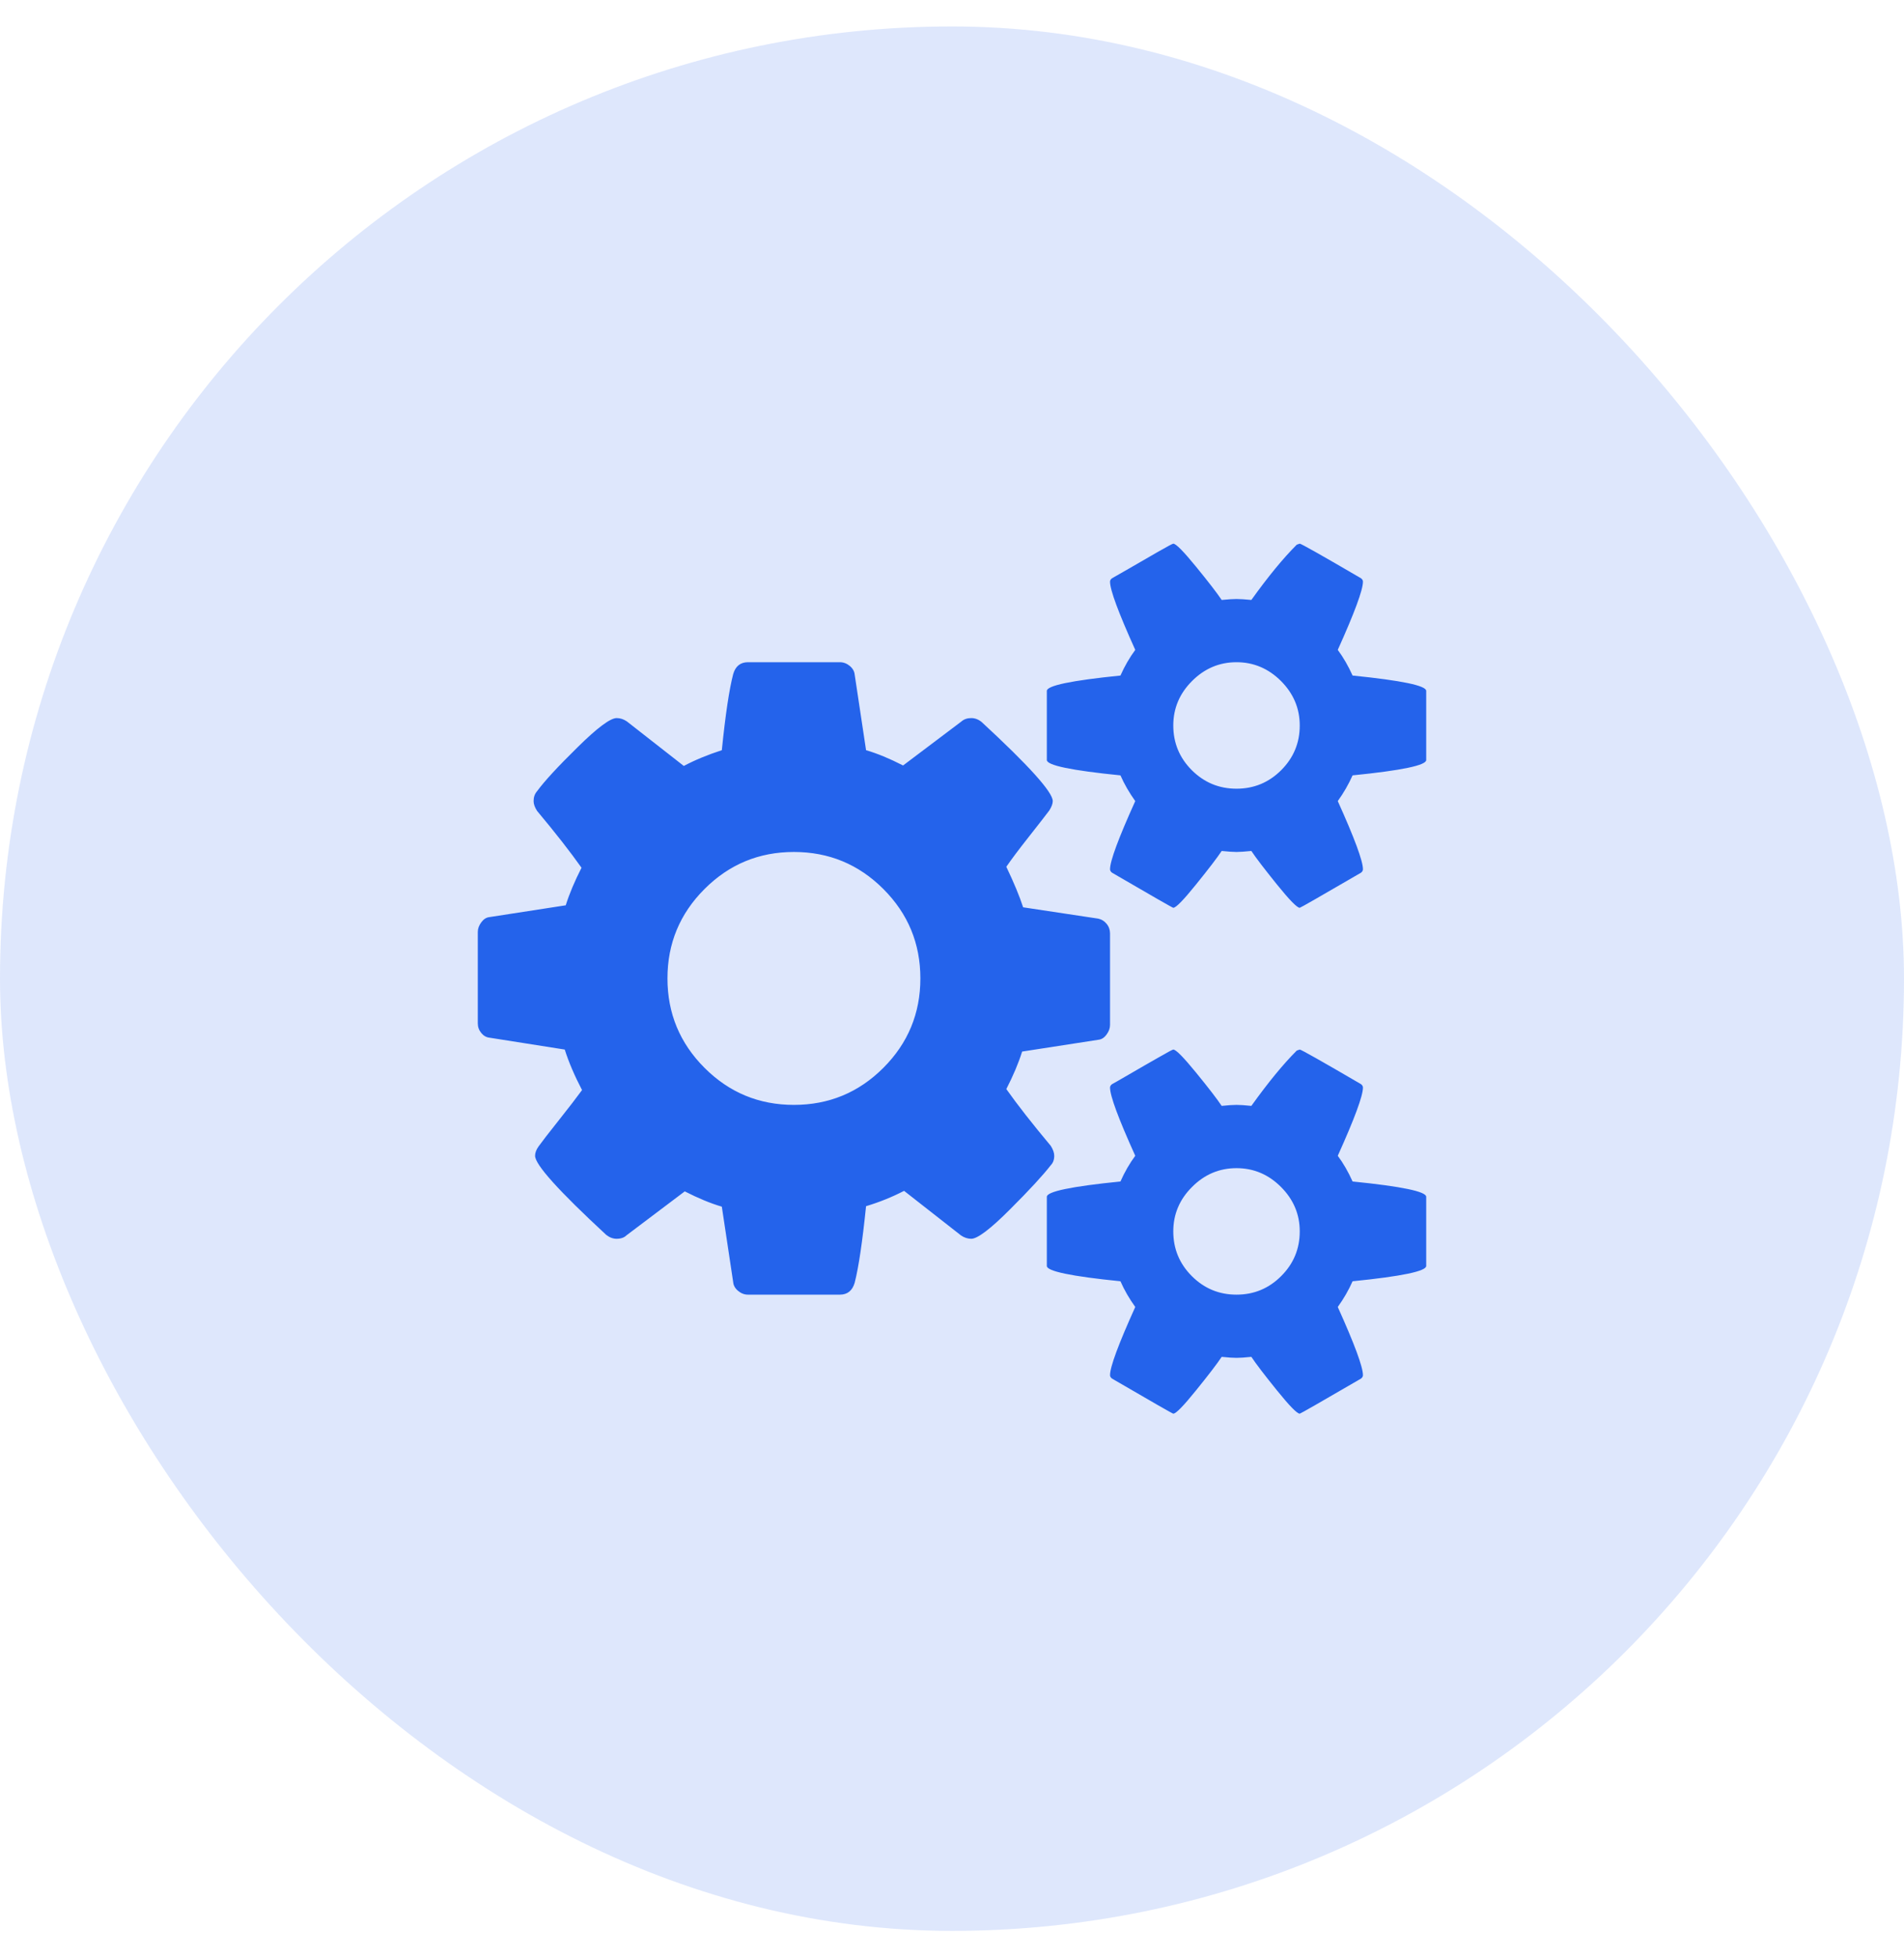
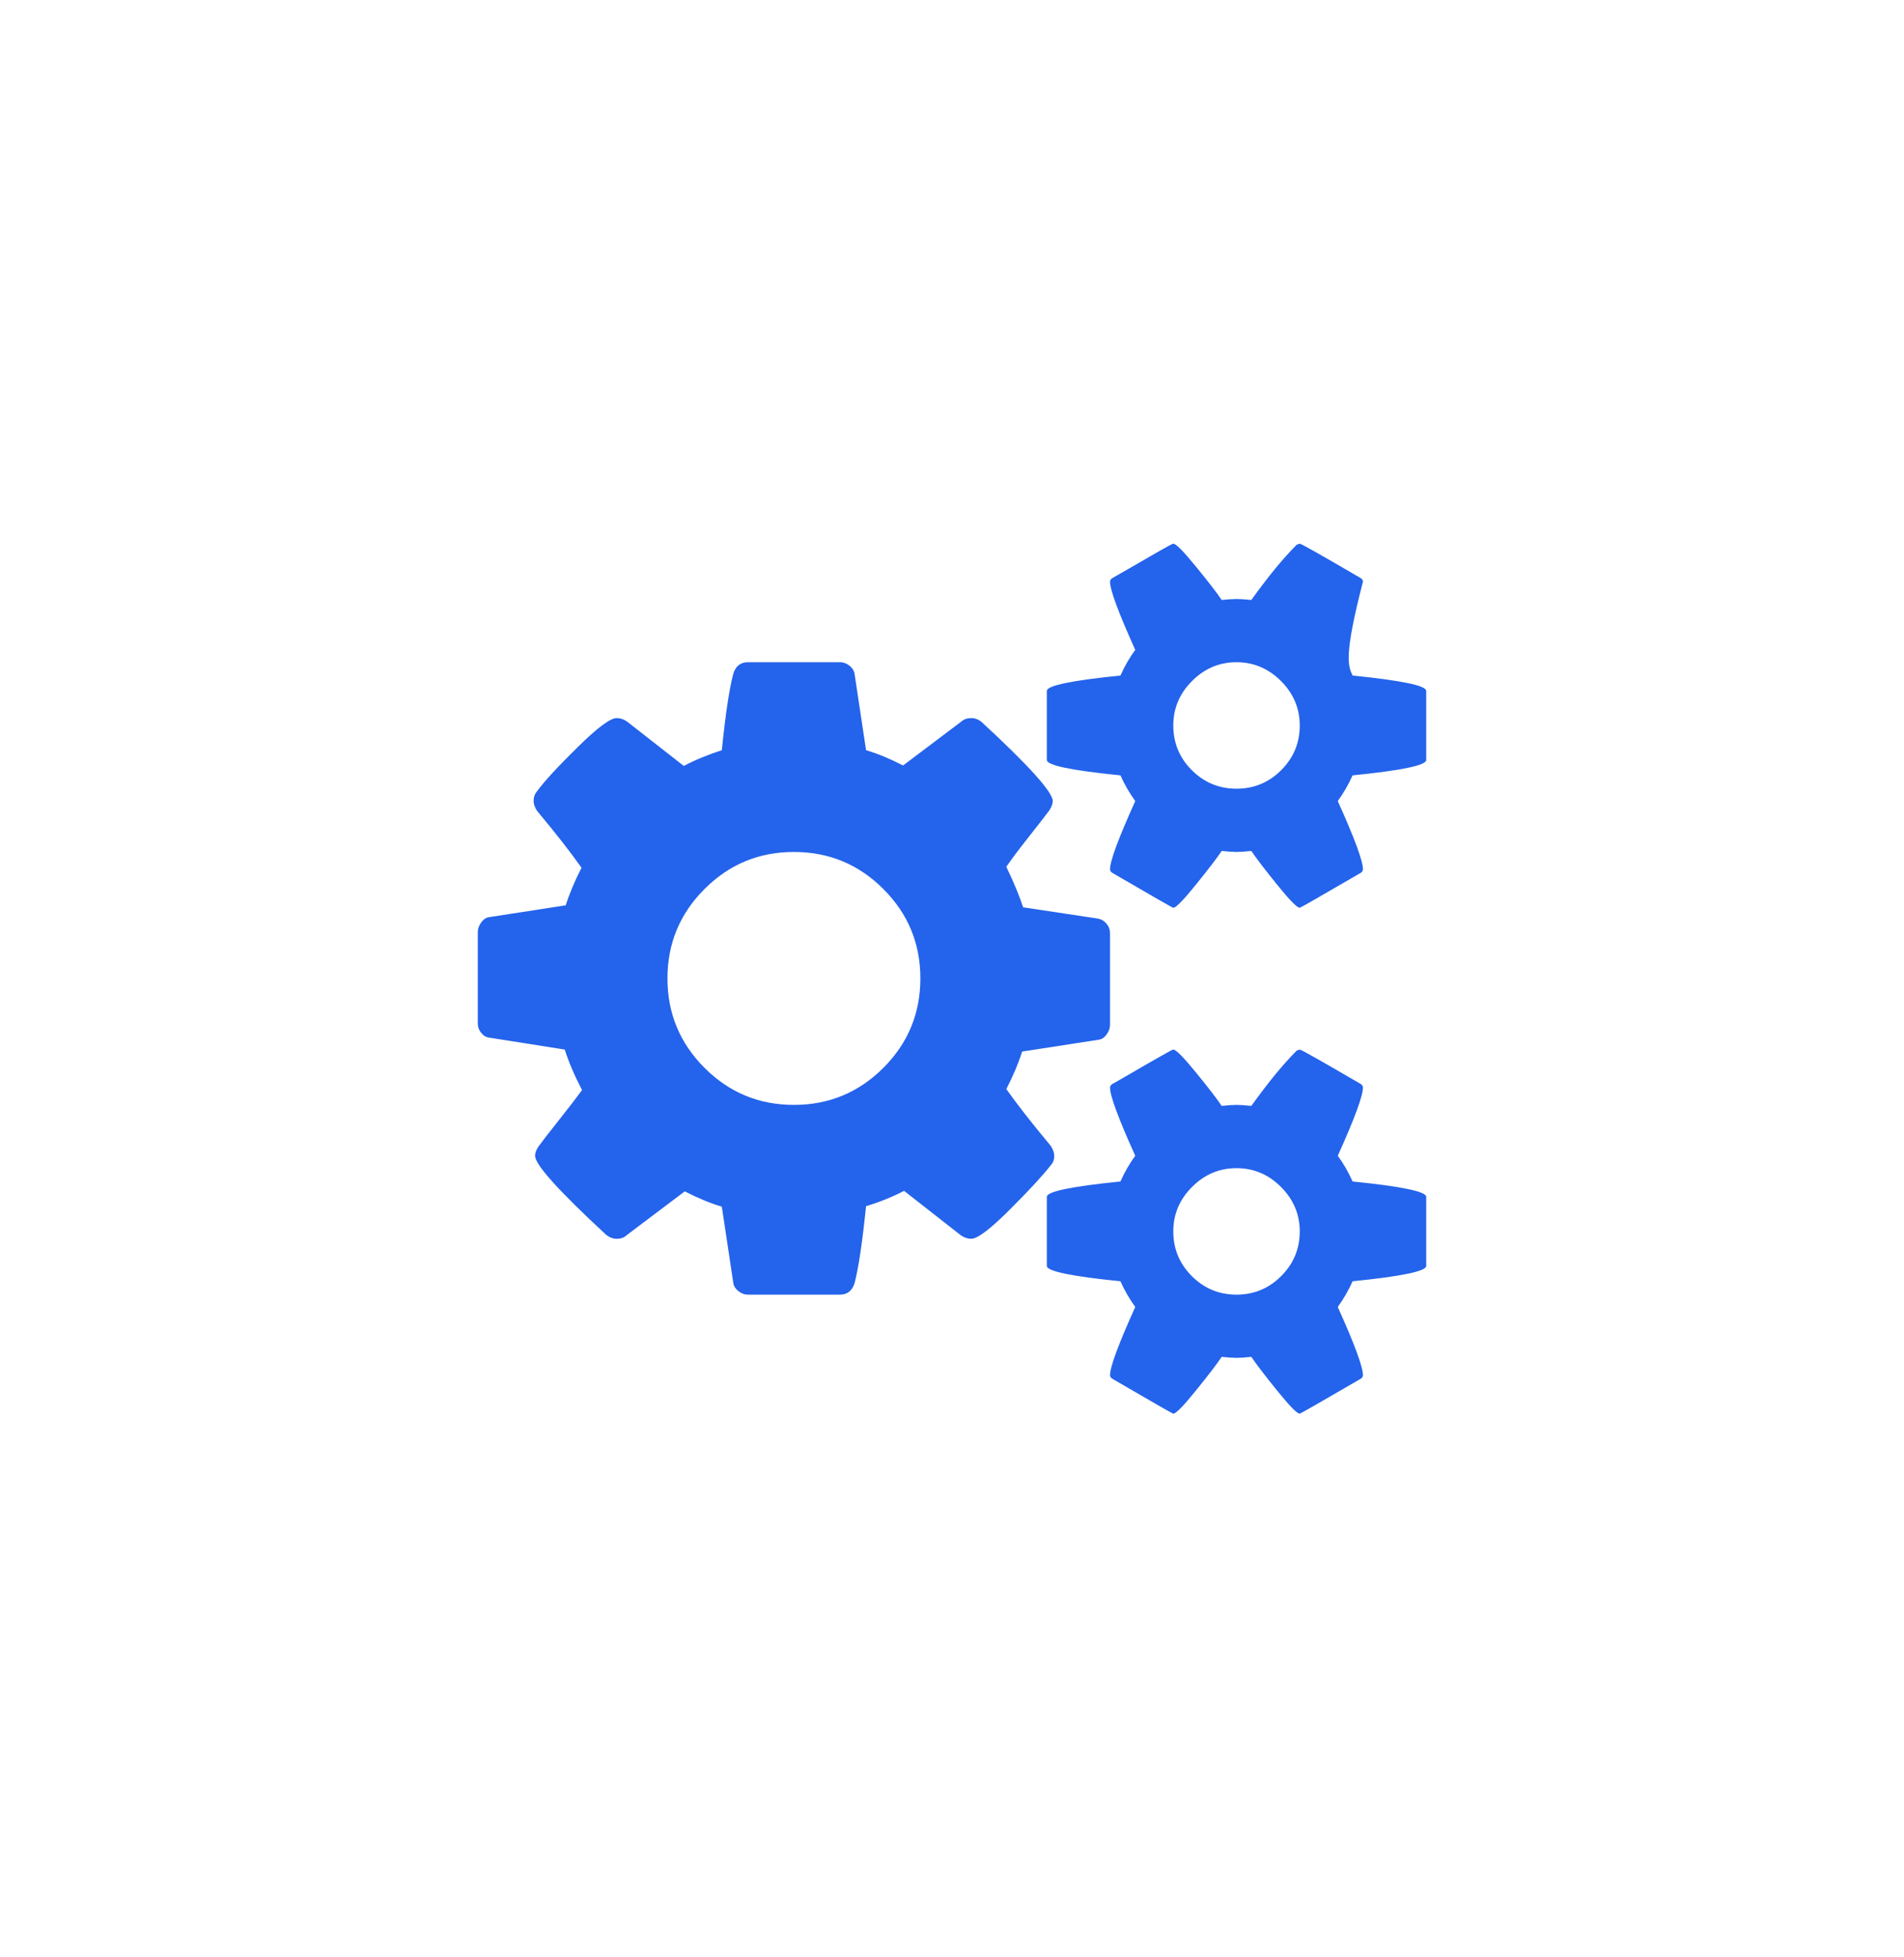
<svg xmlns="http://www.w3.org/2000/svg" width="36" height="37" viewBox="0 0 36 37" fill="none">
-   <rect y="0.5" width="36" height="36" rx="18" fill="#2463EB" fill-opacity="0.15" />
-   <path d="M17.402 18.495C17.402 17.835 17.169 17.272 16.702 16.805C16.235 16.338 15.671 16.105 15.011 16.105C14.351 16.105 13.788 16.338 13.321 16.805C12.854 17.272 12.62 17.835 12.62 18.495C12.62 19.155 12.854 19.719 13.321 20.186C13.788 20.653 14.351 20.886 15.011 20.886C15.671 20.886 16.235 20.653 16.702 20.186C17.169 19.719 17.402 19.155 17.402 18.495ZM24.575 23.277C24.575 22.953 24.456 22.673 24.22 22.437C23.983 22.2 23.703 22.082 23.379 22.082C23.055 22.082 22.775 22.2 22.539 22.437C22.302 22.673 22.184 22.953 22.184 23.277C22.184 23.607 22.301 23.889 22.534 24.122C22.768 24.356 23.049 24.473 23.379 24.473C23.709 24.473 23.991 24.356 24.224 24.122C24.458 23.889 24.575 23.607 24.575 23.277ZM24.575 13.714C24.575 13.39 24.456 13.11 24.22 12.873C23.983 12.637 23.703 12.518 23.379 12.518C23.055 12.518 22.775 12.637 22.539 12.873C22.302 13.11 22.184 13.39 22.184 13.714C22.184 14.044 22.301 14.325 22.534 14.559C22.768 14.792 23.049 14.909 23.379 14.909C23.709 14.909 23.991 14.792 24.224 14.559C24.458 14.325 24.575 14.044 24.575 13.714ZM20.988 17.645V19.373C20.988 19.436 20.967 19.496 20.923 19.555C20.88 19.615 20.83 19.647 20.774 19.654L19.326 19.878C19.258 20.096 19.158 20.332 19.027 20.587C19.239 20.886 19.519 21.244 19.868 21.661C19.911 21.73 19.933 21.792 19.933 21.848C19.933 21.923 19.911 21.982 19.868 22.026C19.724 22.212 19.468 22.491 19.097 22.861C18.727 23.232 18.482 23.417 18.364 23.417C18.296 23.417 18.23 23.395 18.168 23.352L17.094 22.511C16.864 22.63 16.624 22.726 16.375 22.801C16.306 23.473 16.235 23.956 16.16 24.248C16.116 24.398 16.023 24.473 15.88 24.473H14.143C14.074 24.473 14.012 24.449 13.956 24.402C13.9 24.356 13.869 24.301 13.863 24.239L13.648 22.81C13.436 22.748 13.203 22.651 12.947 22.521L11.845 23.352C11.802 23.395 11.739 23.417 11.659 23.417C11.59 23.417 11.525 23.392 11.462 23.343C10.566 22.514 10.117 22.016 10.117 21.848C10.117 21.792 10.139 21.733 10.183 21.671C10.245 21.584 10.373 21.419 10.566 21.176C10.759 20.933 10.905 20.743 11.005 20.606C10.862 20.332 10.753 20.077 10.678 19.84L9.258 19.616C9.196 19.61 9.143 19.58 9.1 19.527C9.056 19.474 9.034 19.414 9.034 19.345V17.617C9.034 17.555 9.056 17.494 9.1 17.435C9.143 17.376 9.193 17.344 9.249 17.337L10.697 17.113C10.765 16.895 10.865 16.659 10.995 16.403C10.784 16.105 10.504 15.746 10.155 15.329C10.111 15.261 10.089 15.199 10.089 15.143C10.089 15.068 10.111 15.006 10.155 14.956C10.292 14.769 10.547 14.492 10.921 14.125C11.294 13.757 11.54 13.574 11.659 13.574C11.727 13.574 11.792 13.595 11.855 13.639L12.929 14.479C13.14 14.367 13.38 14.268 13.648 14.181C13.716 13.508 13.788 13.029 13.863 12.742C13.906 12.593 14 12.518 14.143 12.518H15.88C15.948 12.518 16.011 12.542 16.067 12.588C16.123 12.635 16.154 12.69 16.16 12.752L16.375 14.181C16.587 14.243 16.82 14.339 17.075 14.47L18.177 13.639C18.227 13.595 18.289 13.574 18.364 13.574C18.433 13.574 18.498 13.598 18.56 13.648C19.457 14.476 19.905 14.975 19.905 15.143C19.905 15.192 19.883 15.252 19.84 15.32C19.765 15.42 19.634 15.588 19.448 15.824C19.261 16.061 19.121 16.248 19.027 16.385C19.17 16.684 19.276 16.939 19.345 17.151L20.764 17.365C20.826 17.378 20.88 17.41 20.923 17.463C20.967 17.516 20.988 17.577 20.988 17.645ZM26.966 22.623V23.931C26.966 24.03 26.502 24.127 25.574 24.22C25.499 24.389 25.406 24.55 25.294 24.706C25.611 25.41 25.77 25.839 25.77 25.995C25.77 26.02 25.758 26.041 25.733 26.06C24.973 26.502 24.587 26.723 24.575 26.723C24.525 26.723 24.382 26.577 24.145 26.284C23.909 25.992 23.747 25.78 23.66 25.649C23.535 25.662 23.442 25.668 23.379 25.668C23.317 25.668 23.224 25.662 23.099 25.649C23.012 25.78 22.85 25.992 22.613 26.284C22.377 26.577 22.234 26.723 22.184 26.723C22.171 26.723 21.785 26.502 21.026 26.06C21.001 26.041 20.988 26.02 20.988 25.995C20.988 25.839 21.147 25.41 21.465 24.706C21.353 24.55 21.259 24.389 21.185 24.22C20.257 24.127 19.793 24.03 19.793 23.931V22.623C19.793 22.524 20.257 22.427 21.185 22.334C21.265 22.153 21.359 21.991 21.465 21.848C21.147 21.145 20.988 20.715 20.988 20.559C20.988 20.535 21.001 20.513 21.026 20.494C21.051 20.482 21.16 20.419 21.353 20.307C21.546 20.195 21.729 20.089 21.904 19.99C22.078 19.89 22.171 19.84 22.184 19.84C22.234 19.84 22.377 19.985 22.613 20.274C22.85 20.564 23.012 20.774 23.099 20.905C23.224 20.892 23.317 20.886 23.379 20.886C23.442 20.886 23.535 20.892 23.66 20.905C23.977 20.463 24.263 20.114 24.519 19.859L24.575 19.84C24.6 19.84 24.986 20.058 25.733 20.494C25.758 20.513 25.77 20.535 25.77 20.559C25.77 20.715 25.611 21.145 25.294 21.848C25.4 21.991 25.493 22.153 25.574 22.334C26.502 22.427 26.966 22.524 26.966 22.623ZM26.966 13.06V14.367C26.966 14.467 26.502 14.564 25.574 14.657C25.499 14.825 25.406 14.987 25.294 15.143C25.611 15.846 25.77 16.276 25.77 16.431C25.77 16.456 25.758 16.478 25.733 16.497C24.973 16.939 24.587 17.16 24.575 17.16C24.525 17.16 24.382 17.014 24.145 16.721C23.909 16.428 23.747 16.217 23.66 16.086C23.535 16.098 23.442 16.105 23.379 16.105C23.317 16.105 23.224 16.098 23.099 16.086C23.012 16.217 22.85 16.428 22.613 16.721C22.377 17.014 22.234 17.16 22.184 17.16C22.171 17.16 21.785 16.939 21.026 16.497C21.001 16.478 20.988 16.456 20.988 16.431C20.988 16.276 21.147 15.846 21.465 15.143C21.353 14.987 21.259 14.825 21.185 14.657C20.257 14.564 19.793 14.467 19.793 14.367V13.06C19.793 12.96 20.257 12.864 21.185 12.77C21.265 12.59 21.359 12.428 21.465 12.285C21.147 11.581 20.988 11.152 20.988 10.996C20.988 10.971 21.001 10.949 21.026 10.931C21.051 10.918 21.16 10.856 21.353 10.744C21.546 10.632 21.729 10.526 21.904 10.426C22.078 10.327 22.171 10.277 22.184 10.277C22.234 10.277 22.377 10.422 22.613 10.711C22.85 11.001 23.012 11.211 23.099 11.341C23.224 11.329 23.317 11.323 23.379 11.323C23.442 11.323 23.535 11.329 23.66 11.341C23.977 10.899 24.263 10.551 24.519 10.296L24.575 10.277C24.6 10.277 24.986 10.495 25.733 10.931C25.758 10.949 25.77 10.971 25.77 10.996C25.77 11.152 25.611 11.581 25.294 12.285C25.4 12.428 25.493 12.59 25.574 12.77C26.502 12.864 26.966 12.96 26.966 13.06Z" fill="#2463EB" />
+   <path d="M17.402 18.495C17.402 17.835 17.169 17.272 16.702 16.805C16.235 16.338 15.671 16.105 15.011 16.105C14.351 16.105 13.788 16.338 13.321 16.805C12.854 17.272 12.62 17.835 12.62 18.495C12.62 19.155 12.854 19.719 13.321 20.186C13.788 20.653 14.351 20.886 15.011 20.886C15.671 20.886 16.235 20.653 16.702 20.186C17.169 19.719 17.402 19.155 17.402 18.495ZM24.575 23.277C24.575 22.953 24.456 22.673 24.22 22.437C23.983 22.2 23.703 22.082 23.379 22.082C23.055 22.082 22.775 22.2 22.539 22.437C22.302 22.673 22.184 22.953 22.184 23.277C22.184 23.607 22.301 23.889 22.534 24.122C22.768 24.356 23.049 24.473 23.379 24.473C23.709 24.473 23.991 24.356 24.224 24.122C24.458 23.889 24.575 23.607 24.575 23.277ZM24.575 13.714C24.575 13.39 24.456 13.11 24.22 12.873C23.983 12.637 23.703 12.518 23.379 12.518C23.055 12.518 22.775 12.637 22.539 12.873C22.302 13.11 22.184 13.39 22.184 13.714C22.184 14.044 22.301 14.325 22.534 14.559C22.768 14.792 23.049 14.909 23.379 14.909C23.709 14.909 23.991 14.792 24.224 14.559C24.458 14.325 24.575 14.044 24.575 13.714ZM20.988 17.645V19.373C20.988 19.436 20.967 19.496 20.923 19.555C20.88 19.615 20.83 19.647 20.774 19.654L19.326 19.878C19.258 20.096 19.158 20.332 19.027 20.587C19.239 20.886 19.519 21.244 19.868 21.661C19.911 21.73 19.933 21.792 19.933 21.848C19.933 21.923 19.911 21.982 19.868 22.026C19.724 22.212 19.468 22.491 19.097 22.861C18.727 23.232 18.482 23.417 18.364 23.417C18.296 23.417 18.23 23.395 18.168 23.352L17.094 22.511C16.864 22.63 16.624 22.726 16.375 22.801C16.306 23.473 16.235 23.956 16.16 24.248C16.116 24.398 16.023 24.473 15.88 24.473H14.143C14.074 24.473 14.012 24.449 13.956 24.402C13.9 24.356 13.869 24.301 13.863 24.239L13.648 22.81C13.436 22.748 13.203 22.651 12.947 22.521L11.845 23.352C11.802 23.395 11.739 23.417 11.659 23.417C11.59 23.417 11.525 23.392 11.462 23.343C10.566 22.514 10.117 22.016 10.117 21.848C10.117 21.792 10.139 21.733 10.183 21.671C10.245 21.584 10.373 21.419 10.566 21.176C10.759 20.933 10.905 20.743 11.005 20.606C10.862 20.332 10.753 20.077 10.678 19.84L9.258 19.616C9.196 19.61 9.143 19.58 9.1 19.527C9.056 19.474 9.034 19.414 9.034 19.345V17.617C9.034 17.555 9.056 17.494 9.1 17.435C9.143 17.376 9.193 17.344 9.249 17.337L10.697 17.113C10.765 16.895 10.865 16.659 10.995 16.403C10.784 16.105 10.504 15.746 10.155 15.329C10.111 15.261 10.089 15.199 10.089 15.143C10.089 15.068 10.111 15.006 10.155 14.956C10.292 14.769 10.547 14.492 10.921 14.125C11.294 13.757 11.54 13.574 11.659 13.574C11.727 13.574 11.792 13.595 11.855 13.639L12.929 14.479C13.14 14.367 13.38 14.268 13.648 14.181C13.716 13.508 13.788 13.029 13.863 12.742C13.906 12.593 14 12.518 14.143 12.518H15.88C15.948 12.518 16.011 12.542 16.067 12.588C16.123 12.635 16.154 12.69 16.16 12.752L16.375 14.181C16.587 14.243 16.82 14.339 17.075 14.47L18.177 13.639C18.227 13.595 18.289 13.574 18.364 13.574C18.433 13.574 18.498 13.598 18.56 13.648C19.457 14.476 19.905 14.975 19.905 15.143C19.905 15.192 19.883 15.252 19.84 15.32C19.765 15.42 19.634 15.588 19.448 15.824C19.261 16.061 19.121 16.248 19.027 16.385C19.17 16.684 19.276 16.939 19.345 17.151L20.764 17.365C20.826 17.378 20.88 17.41 20.923 17.463C20.967 17.516 20.988 17.577 20.988 17.645ZM26.966 22.623V23.931C26.966 24.03 26.502 24.127 25.574 24.22C25.499 24.389 25.406 24.55 25.294 24.706C25.611 25.41 25.77 25.839 25.77 25.995C25.77 26.02 25.758 26.041 25.733 26.06C24.973 26.502 24.587 26.723 24.575 26.723C24.525 26.723 24.382 26.577 24.145 26.284C23.909 25.992 23.747 25.78 23.66 25.649C23.535 25.662 23.442 25.668 23.379 25.668C23.317 25.668 23.224 25.662 23.099 25.649C23.012 25.78 22.85 25.992 22.613 26.284C22.377 26.577 22.234 26.723 22.184 26.723C22.171 26.723 21.785 26.502 21.026 26.06C21.001 26.041 20.988 26.02 20.988 25.995C20.988 25.839 21.147 25.41 21.465 24.706C21.353 24.55 21.259 24.389 21.185 24.22C20.257 24.127 19.793 24.03 19.793 23.931V22.623C19.793 22.524 20.257 22.427 21.185 22.334C21.265 22.153 21.359 21.991 21.465 21.848C21.147 21.145 20.988 20.715 20.988 20.559C20.988 20.535 21.001 20.513 21.026 20.494C21.051 20.482 21.16 20.419 21.353 20.307C21.546 20.195 21.729 20.089 21.904 19.99C22.078 19.89 22.171 19.84 22.184 19.84C22.234 19.84 22.377 19.985 22.613 20.274C22.85 20.564 23.012 20.774 23.099 20.905C23.224 20.892 23.317 20.886 23.379 20.886C23.442 20.886 23.535 20.892 23.66 20.905C23.977 20.463 24.263 20.114 24.519 19.859L24.575 19.84C24.6 19.84 24.986 20.058 25.733 20.494C25.758 20.513 25.77 20.535 25.77 20.559C25.77 20.715 25.611 21.145 25.294 21.848C25.4 21.991 25.493 22.153 25.574 22.334C26.502 22.427 26.966 22.524 26.966 22.623ZM26.966 13.06V14.367C26.966 14.467 26.502 14.564 25.574 14.657C25.499 14.825 25.406 14.987 25.294 15.143C25.611 15.846 25.77 16.276 25.77 16.431C25.77 16.456 25.758 16.478 25.733 16.497C24.973 16.939 24.587 17.16 24.575 17.16C24.525 17.16 24.382 17.014 24.145 16.721C23.909 16.428 23.747 16.217 23.66 16.086C23.535 16.098 23.442 16.105 23.379 16.105C23.317 16.105 23.224 16.098 23.099 16.086C23.012 16.217 22.85 16.428 22.613 16.721C22.377 17.014 22.234 17.16 22.184 17.16C22.171 17.16 21.785 16.939 21.026 16.497C21.001 16.478 20.988 16.456 20.988 16.431C20.988 16.276 21.147 15.846 21.465 15.143C21.353 14.987 21.259 14.825 21.185 14.657C20.257 14.564 19.793 14.467 19.793 14.367V13.06C19.793 12.96 20.257 12.864 21.185 12.77C21.265 12.59 21.359 12.428 21.465 12.285C21.147 11.581 20.988 11.152 20.988 10.996C20.988 10.971 21.001 10.949 21.026 10.931C21.051 10.918 21.16 10.856 21.353 10.744C21.546 10.632 21.729 10.526 21.904 10.426C22.078 10.327 22.171 10.277 22.184 10.277C22.234 10.277 22.377 10.422 22.613 10.711C22.85 11.001 23.012 11.211 23.099 11.341C23.224 11.329 23.317 11.323 23.379 11.323C23.442 11.323 23.535 11.329 23.66 11.341C23.977 10.899 24.263 10.551 24.519 10.296L24.575 10.277C24.6 10.277 24.986 10.495 25.733 10.931C25.758 10.949 25.77 10.971 25.77 10.996C25.4 12.428 25.493 12.59 25.574 12.77C26.502 12.864 26.966 12.96 26.966 13.06Z" fill="#2463EB" />
</svg>